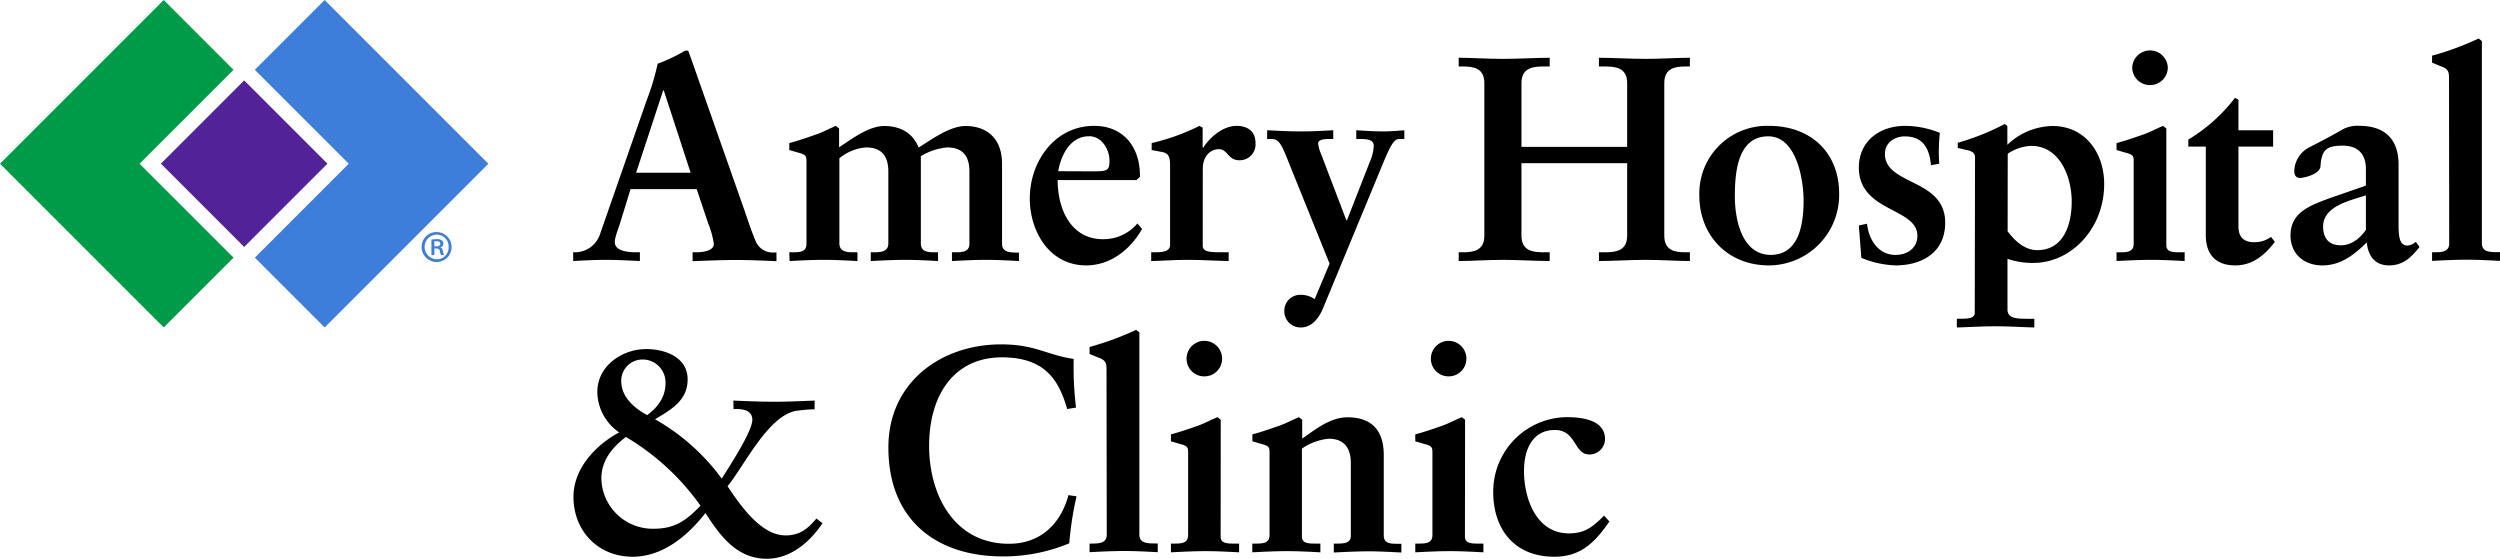
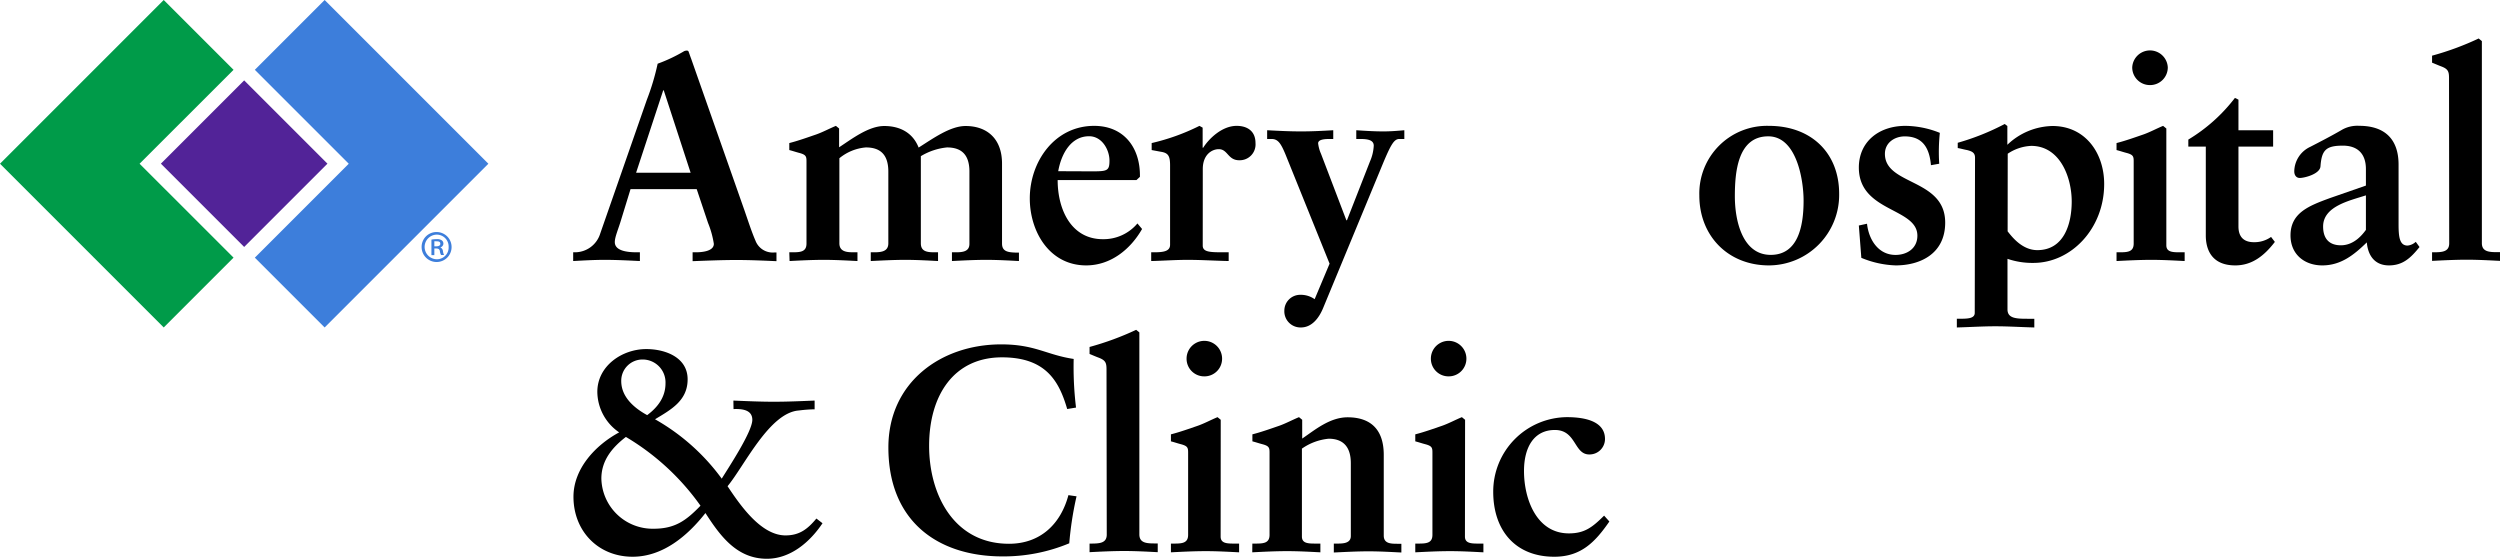
<svg xmlns="http://www.w3.org/2000/svg" id="f4d07fe9-6aca-4eac-abd9-28d19745bed1" data-name="Logo" viewBox="0 0 532.12 118.92">
  <g>
    <polygon points="29.71 34.85 49.71 14.86 34.85 0 0 34.85 34.85 69.7 49.71 54.84 29.71 34.85" style="fill: #009b49" />
    <polygon points="103.95 34.85 69.1 0 54.24 14.86 74.23 34.85 54.24 54.84 69.1 69.7 103.95 34.85" style="fill: #3d7edb" />
    <rect x="39.44" y="22.31" width="25.07" height="25.07" transform="translate(-9.42 46.95) rotate(-45)" style="fill: #522398" />
  </g>
  <path d="M93,49.39a3.19,3.19,0,1,1-3.26,3.16A3.16,3.16,0,0,1,93,49.39Zm0,.55a2.62,2.62,0,0,0,0,5.24,2.49,2.49,0,0,0,2.49-2.61A2.53,2.53,0,0,0,93,49.94Zm-.55,4.36h-.62V51a6.31,6.31,0,0,1,1.15-.1,1.66,1.66,0,0,1,1.06.26.84.84,0,0,1-.32,1.49v0a1,1,0,0,1,.56.8,2.42,2.42,0,0,0,.24.83h-.64a2.22,2.22,0,0,1-.26-.87c-.08-.36-.3-.52-.78-.52h-.39Zm0-1.87h.41c.46,0,.86-.14.86-.53s-.2-.54-.8-.54a2.15,2.15,0,0,0-.47,0Z" style="fill: #3d7edb" />
  <g>
    <path d="M132.23,46.69c-.62,2.11-1.37,3.72-1.37,4.84,0,1.86,2.61,2.17,4.65,2.17h.69v1.86c-2.48-.12-5-.25-7.51-.25-2.23,0-4.46.13-6.69.25V53.7h.37a5.63,5.63,0,0,0,5.39-4l9.92-28.46a50.9,50.9,0,0,0,2.3-7.68,33.33,33.33,0,0,0,5.64-2.67,1.52,1.52,0,0,1,.5-.12c.18,0,.31,0,.43.18.19.5.37,1.06.56,1.55l11.4,32.43c.75,2.17,1.49,4.46,2.3,6.32a3.92,3.92,0,0,0,4.09,2.48h.37v1.86c-2.79-.12-5.58-.25-8.55-.25s-6.14.13-9.3.25V53.7h.68c1.43,0,3.84-.25,3.84-1.8a19.62,19.62,0,0,0-1.24-4.46l-2.41-7.19H134.21Zm9.05-27.46h-.12l-5.77,17.54H147Z" />
    <path d="M168,53.7h.43c1.8,0,3.23,0,3.23-1.86V34.3c0-1-.13-1.37-1.49-1.74-.74-.19-1.43-.43-2.17-.62V30.45c1.92-.49,4-1.24,5.64-1.8,1.43-.49,2.92-1.3,4.28-1.86l.68.56v4c2.67-1.74,6.26-4.53,9.61-4.53s6.08,1.43,7.32,4.59c3.16-2,6.75-4.59,10-4.59,4.46,0,7.75,2.61,7.75,8V51.84c0,1.61,1.12,1.86,2.79,1.92h.81v1.8c-2.3-.12-4.65-.25-6.95-.25-2.48,0-4.9.13-7.31.25V53.7h.87c1.61,0,2.85-.25,2.85-1.8V36.53c0-3.6-1.68-5.15-4.78-5.15A13.31,13.31,0,0,0,196,33.24V51.78c0,1.67,1.18,1.92,2.85,1.92h.81v1.86c-2.29-.12-4.65-.25-6.94-.25-2.48,0-4.9.13-7.38.25V53.7h.74c1.68,0,3-.25,3-1.92V36.53c0-3.6-1.68-5.15-4.78-5.15a10.17,10.17,0,0,0-5.64,2.3v18.1c0,1.86,1.68,1.92,3.1,1.92h.75v1.86c-2.42-.12-4.78-.25-7.13-.25-2.55,0-5,.13-7.32.25Z" />
    <path d="M243.09,48.74c-2.48,4.34-6.69,7.75-11.9,7.75-7.81,0-12-7.19-12-14.26,0-7.81,5.27-15.44,13.7-15.44,6.39,0,9.86,4.72,9.74,10.85l-.74.69H225.12c0,6.32,2.91,12.58,9.61,12.58a9.41,9.41,0,0,0,7.37-3.35ZM232.31,36.47c3.34,0,3.84-.07,3.84-2.3S234.6,29,231.81,29c-3.78,0-5.89,3.59-6.57,7.44Z" />
    <path d="M256,52.27c0,1.43,1.67,1.43,4.59,1.43h.93v1.86c-2.92-.06-5.83-.25-8.75-.25-2.6,0-5.14.19-7.74.25V53.7h.62c2.1,0,3.4-.25,3.4-1.61V35.23c0-2-.37-2.67-1.92-2.92l-2-.37V30.45a45.74,45.74,0,0,0,10.17-3.66l.68.38v4.27h.12c1.12-1.79,3.91-4.65,7.13-4.65,2.11,0,4,1,4,3.66a3.37,3.37,0,0,1-3.47,3.66c-2.42,0-2.42-2.36-4.34-2.36-1.49,0-3.41,1.18-3.41,4.22Z" />
    <path d="M286.57,46.88h.13l4.9-12.52a9.47,9.47,0,0,0,.8-3.35c0-1.24-1.36-1.43-2.91-1.43h-.81V27.72c1.92.13,3.85.25,5.77.25,1.49,0,3-.12,4.46-.25v1.86h-1.05c-1.12,0-1.8,1.12-3.6,5.46L281.61,65.6c-.93,2.24-2.48,4.1-4.71,4.1a3.44,3.44,0,0,1-3.53-3.6,3.37,3.37,0,0,1,3.35-3.35,5.11,5.11,0,0,1,3.1.93L283,56.12l-9.36-23.19c-1-2.42-1.62-3.35-3-3.35h-.93V27.72c2.42.13,4.77.25,7.19.25s4.59-.12,6.88-.25v1.86h-.56c-.93,0-2.66,0-2.66.93a7.72,7.72,0,0,0,.62,2.24Z" />
-     <path d="M323.84,50.17c0,3.34,2.6,3.53,4.83,3.53h1.18v1.86c-2.73,0-6.7-.25-10-.25-3.16,0-6.88.25-9.37.25V53.7h.87c2.23,0,4.59-.31,4.59-3.53V17.68c0-3.22-2.36-3.53-4.59-3.53h-.87V12.29c2.49,0,6.21.24,9.37.24,3.34,0,7.31-.24,10-.24v1.86h-1.18c-2.23,0-4.83.18-4.83,3.53V31.26h22.5V17.68c0-3.35-2.6-3.53-4.83-3.53h-1.18V12.29c2.73,0,6.69.24,10,.24,3.16,0,6.88-.24,9.36-.24v1.86h-.87c-2.23,0-4.58.31-4.58,3.53V50.17c0,3.22,2.35,3.53,4.58,3.53h.87v1.86c-2.48,0-6.2-.25-9.36-.25-3.35,0-7.31.25-10,.25V53.7h1.18c2.23,0,4.83-.19,4.83-3.53V34.73h-22.5Z" />
    <path d="M376.52,26.79c9,0,14.94,5.77,14.94,14.45a15,15,0,0,1-14.94,15.25c-8.74,0-14.82-6.32-14.82-14.88A14.4,14.4,0,0,1,376.52,26.79Zm-7.26,15c0,5.2,1.62,12.46,7.63,12.46,5.76,0,7-5.95,7-11.53,0-4.47-1.49-13.7-7.51-13.7C369.82,29,369.26,36.77,369.26,41.8Z" />
    <path d="M411,35.16c-.31-3.47-1.62-6.13-5.58-6.13-2.11,0-4.22,1.3-4.22,3.72,0,6.75,12.83,5.2,12.83,14.63,0,6.69-5.39,9.11-10.53,9.11a20.66,20.66,0,0,1-7.32-1.61L395.65,48l1.74-.38c.37,3.41,2.42,6.64,6.07,6.64,2.42,0,4.65-1.37,4.65-4.09,0-6-12.46-5-12.46-14.51,0-5.46,4.22-8.87,9.92-8.87a20,20,0,0,1,7.32,1.49,39.1,39.1,0,0,0-.13,6.57Z" />
    <path d="M420.38,33.55c0-1.11-.75-1.36-1.68-1.61-.68-.12-1.3-.31-2-.43V30.39a51.76,51.76,0,0,0,10-4l.56.43v4a14.25,14.25,0,0,1,9.61-4c7,0,11,5.77,11,12.34,0,9.55-7.07,16.8-15.06,16.8a16.31,16.31,0,0,1-5.52-.87V65.85c0,2,2,2,4.52,2H433V69.7c-2.79-.07-5.51-.25-8.3-.25s-5.46.18-8.19.25V67.84h.81c1.55,0,3-.07,3-1.24Zm6.94,15.69c.8,1,3,4,6.32,4,5.71,0,7.32-5.64,7.32-10.35,0-5.14-2.48-11.84-8.62-11.84a9.7,9.7,0,0,0-5,1.67Z" />
    <path d="M461.1,52.21c0,1.49,1.42,1.49,3,1.49H465v1.86c-2.35-.12-4.71-.25-7.06-.25-2.55,0-5,.13-7.44.25V53.7h.43c1.8,0,3.22,0,3.22-1.86V34.3c0-1-.12-1.37-1.48-1.74-.75-.19-1.43-.43-2.17-.62V30.45c1.92-.49,4-1.24,5.64-1.8,1.42-.49,2.91-1.3,4.27-1.86l.69.56Zm-3.48-34.1a3.76,3.76,0,0,1-3.78-3.78,3.79,3.79,0,0,1,7.57,0A3.76,3.76,0,0,1,457.62,18.11Z" />
    <path d="M483.83,31.2h-7.38v17c0,2.61,1.55,3.35,3.28,3.35a6.07,6.07,0,0,0,3.66-1.12l.81,1.06c-2.3,3-4.9,5-8.43,5-4.72,0-6.27-3-6.27-6.39V31.2h-3.72V29.71a35.59,35.59,0,0,0,9.92-8.87l.75.37v6.51h7.38Z" />
    <path d="M503.58,36c0-3.59-2.1-5-4.89-5-3.6,0-4.53.93-4.78,4.4-.12,1.67-3.47,2.48-4.4,2.48-.68,0-1.18-.5-1.18-1.42a5.86,5.86,0,0,1,3.41-5.21c2.05-1.06,4.34-2.23,6.7-3.6a6.59,6.59,0,0,1,3.72-.87c5.45,0,8.37,2.86,8.37,8.25V47.69c0,2.66.18,4.58,1.92,4.58a3,3,0,0,0,1.74-.8l.8,1.11c-1.86,2.3-3.53,3.91-6.51,3.91s-4.46-2.05-4.71-4.9c-2.73,2.67-5.52,4.9-9.48,4.9-3.72,0-6.76-2.29-6.76-6.39,0-4.83,4-6.32,8.37-7.93l7.68-2.67Zm0,5.58c-3.4,1.12-9.11,2.29-9.11,6.63,0,2.67,1.37,4,3.78,4,2.86,0,4.65-2.35,5.33-3.28Z" />
    <path d="M521.27,16.63c0-1.37-.18-1.93-1.61-2.48-.68-.25-1.36-.56-2-.81V11.85a60.43,60.43,0,0,0,9.92-3.66l.68.56v43c0,1.8,1.49,1.92,3.22,1.92h.68v1.86c-2.35-.12-4.71-.25-7.13-.25s-5.08.13-7.37.25V53.7c2,0,3.65,0,3.65-1.92Z" />
    <path d="M156.1,85.26c2.85.12,5.76.25,8.61.25s5.77-.13,8.68-.25v1.86a28.87,28.87,0,0,0-3.34.25c-6.27.43-11.6,11.78-15.19,16.12,2.6,3.9,7.06,10.47,12.33,10.47,3,0,4.72-1.36,6.58-3.59l1.3,1c-2.67,4-6.82,7.56-11.84,7.56-6.39,0-9.92-4.83-13.08-9.73-3.79,4.84-9.06,9.3-15.5,9.3-7.32,0-12.59-5.45-12.59-12.77,0-6,4.71-11,9.73-13.7a10.55,10.55,0,0,1-4.65-8.62c0-5.52,5.27-9.11,10.42-9.11,4,0,8.8,1.73,8.8,6.44,0,4.53-3.53,6.45-6.94,8.5a45,45,0,0,1,14.2,12.64c1.49-2.41,6.51-10,6.51-12.52,0-2.23-2.36-2.35-4-2.29ZM128,101.87a10.92,10.92,0,0,0,11.1,10.67c4.59,0,6.94-1.74,10-4.9A51.84,51.84,0,0,0,133.22,93C130.31,95.24,128,98,128,101.87ZM141.65,81.6a4.87,4.87,0,0,0-4.9-5.08,4.52,4.52,0,0,0-4.52,4.59c0,3.41,2.79,5.76,5.52,7.25C140,86.69,141.65,84.52,141.65,81.6Z" />
    <path d="M227.15,87.06c-1.74-6-4.59-11-13.89-11-10.17,0-15.5,8-15.5,18.85,0,10.36,5.27,20.83,17,20.83,6.63,0,11-4.15,12.65-10.35l1.73.25a70.9,70.9,0,0,0-1.55,10,36.24,36.24,0,0,1-14.2,2.79c-13.95,0-24.3-7.62-24.3-23.19,0-13.88,11.22-21.94,24-21.94,7.26,0,9.61,2.23,15.44,3.1a72.17,72.17,0,0,0,.5,10.35Z" />
    <path d="M235.52,78.63c0-1.37-.19-1.92-1.61-2.48-.69-.25-1.37-.56-2-.81V73.85a61.28,61.28,0,0,0,9.92-3.65l.68.55v43c0,1.8,1.49,1.92,3.23,1.92h.68v1.86c-2.36-.12-4.71-.25-7.13-.25s-5.09.13-7.38.25V115.7c2,0,3.66,0,3.66-1.92Z" />
    <path d="M259.81,114.21c0,1.49,1.43,1.49,3,1.49h.93v1.86c-2.36-.12-4.72-.25-7.07-.25-2.54,0-5,.13-7.44.25V115.7h.43c1.8,0,3.23,0,3.23-1.86V96.3c0-1-.13-1.37-1.49-1.74-.75-.19-1.43-.43-2.17-.62V92.45c1.92-.49,4-1.24,5.64-1.8,1.43-.49,2.91-1.3,4.28-1.86l.68.56Zm-3.47-34.1a3.75,3.75,0,0,1-3.78-3.78,3.78,3.78,0,0,1,7.56,0A3.75,3.75,0,0,1,256.34,80.11Z" />
    <path d="M266.56,115.7H267c1.8,0,3.22,0,3.22-1.86V96.3c0-1-.12-1.37-1.48-1.74-.75-.19-1.43-.43-2.17-.62V92.45c1.92-.49,4-1.24,5.64-1.8,1.42-.49,2.91-1.3,4.28-1.86l.68.56v4c2.73-1.86,5.89-4.53,9.67-4.53,4.46,0,7.69,2.17,7.69,8V114c0,1.74,1.55,1.74,3,1.74h.75v1.86c-2.36-.12-4.65-.25-7-.25s-4.89.13-7.38.25V115.7h.62c1.25,0,3,0,3-1.61V98.59c0-3.78-1.92-5.21-4.71-5.21a11.88,11.88,0,0,0-5.7,2.11v18.72c0,1.49,1.42,1.49,3,1.49h.93v1.86c-2.35-.12-4.71-.25-7.06-.25-2.55,0-5,.13-7.44.25Z" />
    <path d="M311.81,114.21c0,1.49,1.42,1.49,3,1.49h.93v1.86c-2.35-.12-4.71-.25-7.06-.25-2.54,0-5,.13-7.44.25V115.7h.43c1.8,0,3.22,0,3.22-1.86V96.3c0-1-.12-1.37-1.48-1.74-.75-.19-1.43-.43-2.17-.62V92.45c1.92-.49,4-1.24,5.64-1.8,1.43-.49,2.91-1.3,4.28-1.86l.68.56Zm-3.47-34.1a3.75,3.75,0,0,1-3.78-3.78,3.78,3.78,0,0,1,7.56,0A3.76,3.76,0,0,1,308.34,80.11Z" />
    <path d="M342.55,111c-3,4.34-6,7.5-11.72,7.5-8.31,0-13-5.64-13-13.83A15.83,15.83,0,0,1,333.5,88.79c4.15,0,8.12,1,8.12,4.65a3.29,3.29,0,0,1-3.35,3.29c-3.29,0-2.73-5.21-7.32-5.21-4.4,0-6.57,3.6-6.57,8.74,0,5.95,2.67,13.27,9.55,13.27,3.35,0,5-1.3,7.5-3.78Z" />
  </g>
</svg>